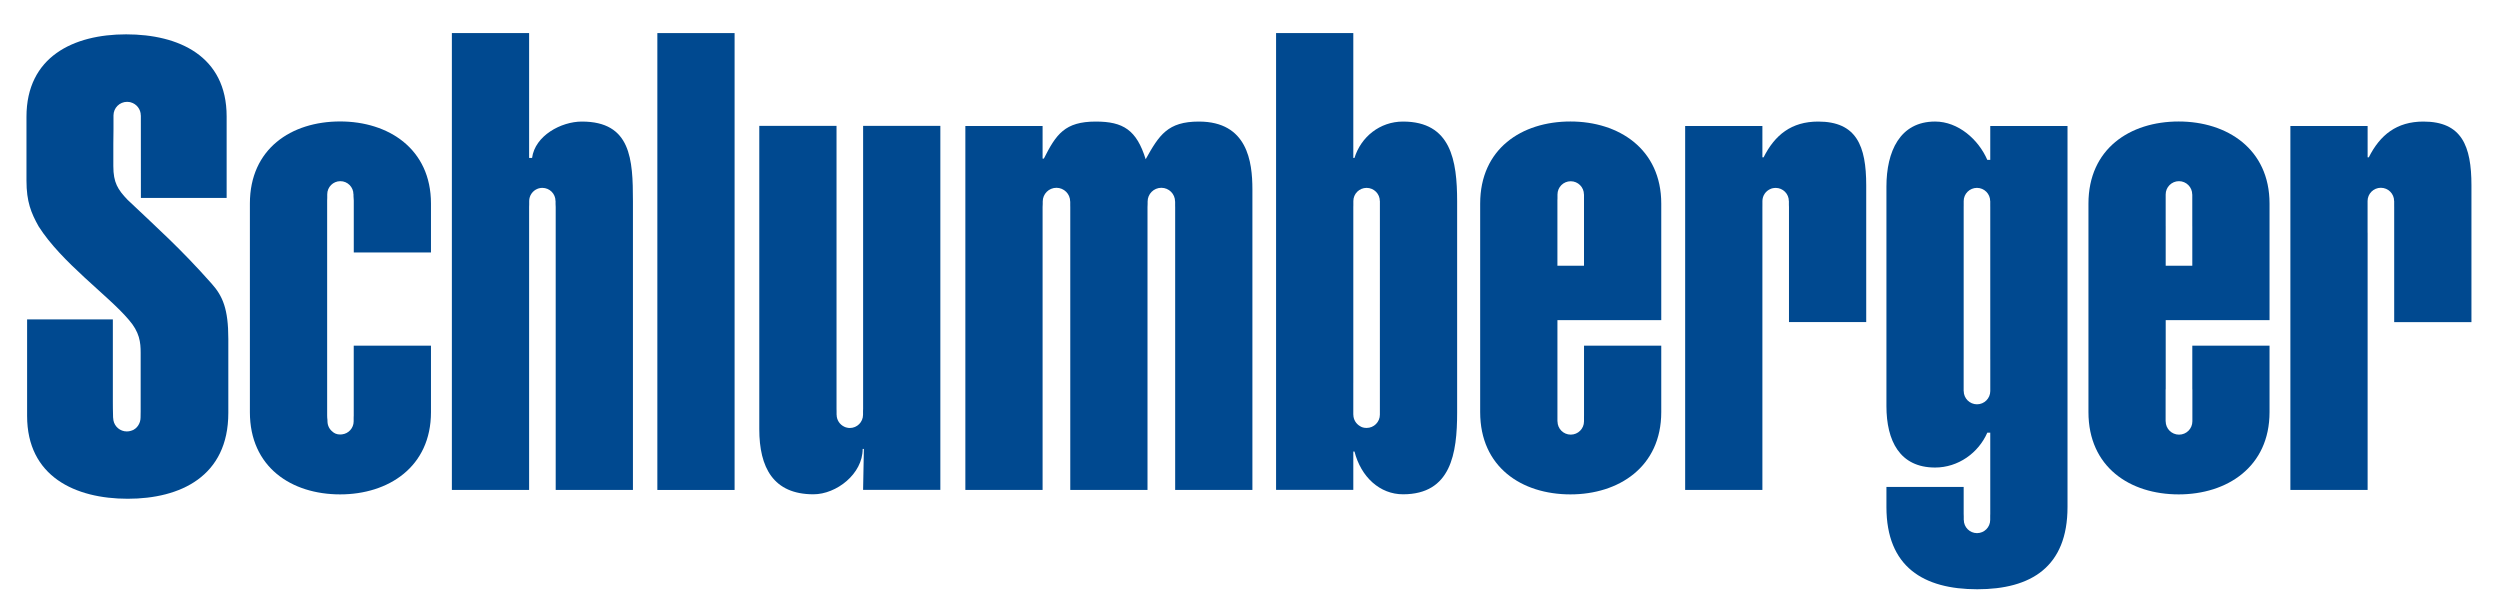
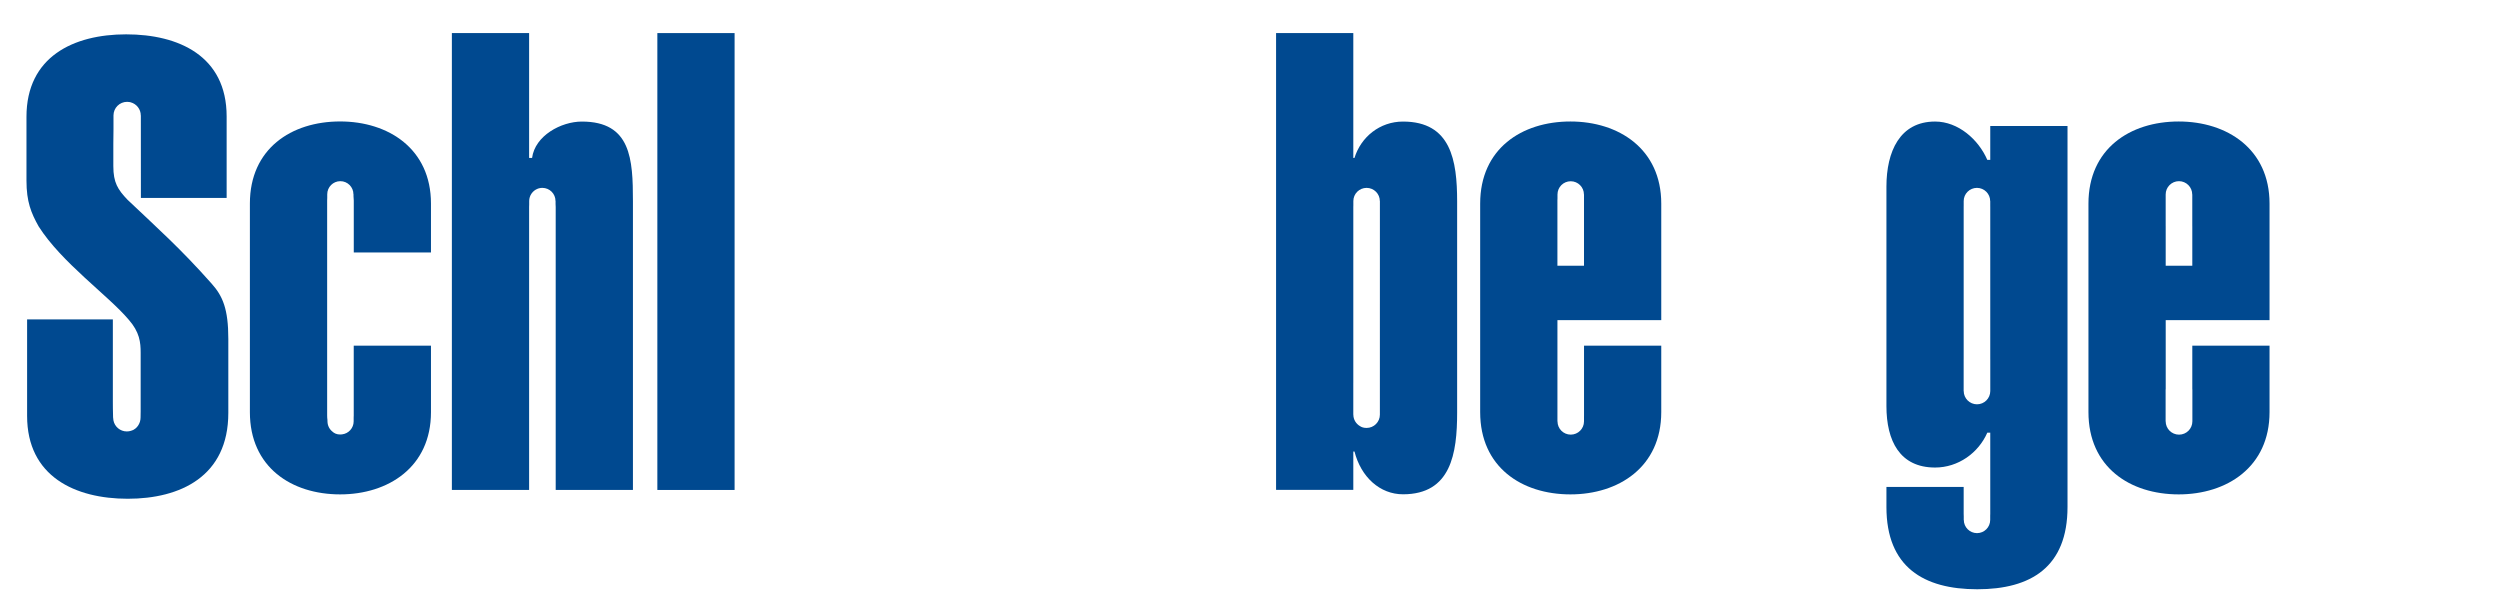
<svg xmlns="http://www.w3.org/2000/svg" version="1.0" width="175" height="43" id="svg2">
  <defs id="defs4" />
  <g transform="translate(-244.519,-323.506)" id="layer1">
    <g transform="matrix(1.336,0,0,1.336,246.372,325.822)" id="g2416">
      <rect width="4.047" height="23.938" x="33.055" y="0" id="rect2384" style="fill:#004990" />
      <path d="M 9.701,13.127 C 8.066,11.283 6.902,10.258 5.293,8.731 C 4.785,8.198 4.551,7.835 4.551,6.971 C 4.551,5.866 4.548,5.612 4.559,5.053 L 4.559,4.317 C 4.559,3.921 4.878,3.602 5.274,3.602 C 5.318,3.602 5.361,3.606 5.403,3.614 C 5.404,3.614 5.405,3.614 5.407,3.615 C 5.422,3.618 5.438,3.621 5.453,3.625 C 5.456,3.626 5.46,3.627 5.463,3.628 C 5.767,3.711 5.99,3.987 5.99,4.317 L 5.993,4.317 L 5.995,8.637 L 10.488,8.637 L 10.488,4.366 C 10.488,1.195 7.97,0.066 5.222,0.066 C 2.46,0.066 -0.001,1.241 0,4.388 L 0,7.73 C 0,8.84 0.245,9.427 0.635,10.125 C 1.838,12.025 4.273,13.738 5.345,15.003 C 5.934,15.667 5.983,16.205 5.983,16.754 C 5.983,17.422 5.983,19.392 5.983,19.392 C 5.983,19.392 5.988,19.627 5.983,19.821 L 5.978,20.138 C 5.978,20.217 5.966,20.294 5.944,20.368 C 5.943,20.369 5.942,20.371 5.942,20.373 C 5.896,20.514 5.813,20.64 5.7,20.726 C 5.629,20.782 5.56,20.818 5.474,20.839 C 5.406,20.86 5.333,20.872 5.258,20.872 C 4.909,20.872 4.618,20.622 4.556,20.292 C 4.546,20.249 4.541,20.203 4.541,20.157 L 4.54,20.157 L 4.54,20.147 L 4.538,20.147 L 4.528,19.665 C 4.525,19.516 4.526,19.452 4.526,19.332 L 4.526,15.001 L 0.033,15.001 L 0.033,20.059 C 0.033,23.231 2.551,24.399 5.305,24.399 C 8.059,24.399 10.576,23.231 10.576,19.901 L 10.576,16.023 C 10.577,14.461 10.284,13.777 9.701,13.127" id="path2386" style="fill:#004990" />
      <path d="M 21.194,11.493 L 21.194,8.928 C 21.194,6.064 18.963,4.63 16.435,4.63 C 13.873,4.63 11.706,6.064 11.706,8.928 L 11.706,19.865 C 11.706,22.734 13.873,24.17 16.435,24.17 C 18.962,24.17 21.194,22.734 21.194,19.865 L 21.194,16.378 L 17.147,16.378 L 17.147,20.032 C 17.147,20.071 17.146,20.11 17.143,20.149 L 17.143,20.343 C 17.143,20.696 16.876,20.986 16.536,21.025 C 16.533,21.025 16.531,21.025 16.528,21.026 C 16.527,21.026 16.527,21.026 16.527,21.026 C 16.497,21.03 16.467,21.032 16.435,21.032 C 16.258,21.032 16.123,20.971 16.023,20.874 C 15.869,20.748 15.772,20.558 15.772,20.344 L 15.77,20.344 L 15.77,20.275 C 15.759,20.195 15.754,20.113 15.754,20.033 L 15.754,8.77 C 15.754,8.726 15.755,8.68 15.759,8.635 L 15.759,8.445 C 15.759,8.067 16.066,7.759 16.445,7.759 C 16.824,7.759 17.131,8.067 17.131,8.445 L 17.135,8.445 L 17.135,8.547 C 17.144,8.621 17.149,8.696 17.149,8.77 L 17.149,11.494 L 21.194,11.494" id="path2388" style="fill:#004990" />
      <path d="M 29.099,4.636 C 28.016,4.636 26.645,5.372 26.491,6.542 L 26.336,6.542 L 26.336,0 L 22.289,0 L 22.289,23.938 L 26.336,23.938 L 26.336,9.114 C 26.336,9.07 26.337,9.026 26.34,8.982 L 26.34,8.799 C 26.34,8.507 26.524,8.257 26.78,8.157 C 26.791,8.153 26.802,8.149 26.813,8.146 C 26.819,8.144 26.825,8.142 26.831,8.139 C 26.843,8.135 26.854,8.132 26.866,8.13 C 26.918,8.117 26.973,8.11 27.029,8.11 C 27.41,8.11 27.719,8.418 27.719,8.798 L 27.722,8.798 L 27.722,8.954 C 27.726,9.007 27.729,9.061 27.729,9.113 L 27.729,23.936 L 31.776,23.936 L 31.776,8.814 C 31.775,6.609 31.68,4.636 29.099,4.636" id="path2390" style="fill:#004990" />
-       <path d="M 43.836,4.863 L 43.836,19.687 C 43.836,19.727 43.835,19.767 43.832,19.808 L 43.832,20 C 43.832,20.381 43.522,20.691 43.141,20.691 C 43.088,20.691 43.037,20.684 42.989,20.672 C 42.935,20.661 42.887,20.645 42.843,20.621 C 42.611,20.51 42.449,20.273 42.449,19.999 L 42.446,19.999 L 42.446,19.798 C 42.444,19.76 42.443,19.723 42.443,19.687 L 42.443,4.863 L 38.396,4.863 L 38.396,20.753 C 38.396,22.76 39.128,24.165 41.232,24.165 C 42.443,24.165 43.813,23.094 43.813,21.79 L 43.876,21.79 L 43.835,23.932 L 47.883,23.932 L 47.883,4.863 L 43.836,4.863" id="path2392" style="fill:#004990" />
-       <path d="M 61.428,4.636 C 59.798,4.636 59.348,5.338 58.641,6.61 C 58.162,5.072 57.461,4.636 56.028,4.636 C 54.4,4.636 53.949,5.305 53.306,6.576 L 53.24,6.576 L 53.24,4.869 L 49.193,4.869 L 49.193,23.937 L 53.24,23.937 L 53.24,9.114 C 53.24,9.061 53.242,9.008 53.247,8.954 L 53.247,8.824 C 53.247,8.428 53.568,8.106 53.965,8.106 C 54.362,8.106 54.685,8.427 54.685,8.824 L 54.688,8.824 L 54.688,9.03 C 54.689,9.058 54.69,9.086 54.69,9.114 L 54.69,23.937 L 58.737,23.937 L 58.737,9.114 C 58.737,9.06 58.739,9.006 58.743,8.952 L 58.743,8.824 C 58.743,8.428 59.065,8.106 59.462,8.106 C 59.859,8.106 60.181,8.427 60.181,8.824 L 60.184,8.824 L 60.184,9.037 C 60.185,9.063 60.186,9.088 60.186,9.114 L 60.186,23.937 L 64.233,23.937 L 64.233,8.181 C 64.231,6.743 63.977,4.636 61.428,4.636" id="path2394" style="fill:#004990" />
      <path d="M 72.123,4.636 C 70.912,4.636 69.921,5.44 69.581,6.542 L 69.52,6.542 L 69.52,0 L 65.473,0 L 65.473,23.932 L 69.52,23.932 L 69.52,21.924 L 69.582,21.924 C 69.922,23.262 70.913,24.165 72.124,24.165 C 74.642,24.165 74.96,22.024 74.96,19.888 L 74.96,8.813 C 74.959,6.676 74.641,4.636 72.123,4.636 M 70.913,10.465 L 70.913,10.465 L 70.912,19.689 C 70.912,19.693 70.912,19.697 70.912,19.701 L 70.912,19.994 C 70.912,20.377 70.6,20.688 70.218,20.688 C 70.209,20.688 70.202,20.687 70.196,20.687 C 70.063,20.686 69.953,20.651 69.865,20.59 C 69.66,20.469 69.522,20.247 69.522,19.993 L 69.519,19.993 L 69.519,18.329 L 69.52,18.329 L 69.52,9.112 C 69.52,9.084 69.521,9.056 69.522,9.029 L 69.522,8.802 C 69.522,8.419 69.833,8.11 70.216,8.11 C 70.599,8.11 70.91,8.42 70.91,8.802 L 70.913,8.802 L 70.913,10.465 L 70.913,10.465 z" id="path2396" style="fill:#004990" />
      <path d="M 85.655,8.934 C 85.655,6.068 83.425,4.632 80.896,4.632 C 78.334,4.632 76.167,6.068 76.167,8.934 L 76.167,19.86 C 76.167,22.734 78.334,24.17 80.896,24.17 C 83.424,24.17 85.655,22.734 85.655,19.86 L 85.655,16.378 L 81.608,16.378 L 81.608,20.028 C 81.608,20.051 81.608,20.076 81.607,20.099 L 81.607,20.346 C 81.607,20.73 81.295,21.039 80.912,21.039 C 80.529,21.039 80.219,20.729 80.219,20.346 L 80.215,20.346 L 80.215,20.041 C 80.215,20.036 80.215,20.032 80.215,20.027 L 80.215,15.04 L 85.655,15.04 L 85.655,8.934 M 81.608,12.19 L 80.214,12.19 L 80.214,8.768 C 80.214,8.733 80.215,8.698 80.218,8.662 L 80.218,8.456 C 80.218,8.073 80.528,7.763 80.911,7.763 C 81.293,7.763 81.604,8.074 81.604,8.456 L 81.607,8.456 L 81.607,8.728 C 81.607,8.741 81.607,8.753 81.607,8.767 L 81.607,12.19 L 81.608,12.19 z" id="path2398" style="fill:#004990" />
-       <path d="M 93.877,4.636 C 92.476,4.636 91.605,5.338 91.017,6.509 L 90.954,6.509 L 90.954,4.869 L 86.907,4.869 L 86.907,23.937 L 90.954,23.937 L 90.954,9.114 C 90.954,9.092 90.955,9.069 90.955,9.047 L 90.955,8.803 C 90.955,8.515 91.132,8.268 91.385,8.164 C 91.421,8.147 91.46,8.135 91.503,8.127 C 91.514,8.124 91.524,8.123 91.533,8.122 C 91.537,8.121 91.54,8.12 91.543,8.12 C 91.577,8.115 91.612,8.111 91.648,8.111 C 92.03,8.111 92.34,8.421 92.34,8.802 L 92.343,8.802 L 92.343,8.998 C 92.346,9.037 92.347,9.075 92.347,9.113 L 92.347,15.142 L 96.394,15.142 L 96.394,7.98 C 96.395,5.907 95.885,4.636 93.877,4.636" id="path2400" style="fill:#004990" />
      <path d="M 117.526,8.934 C 117.526,6.068 115.296,4.632 112.767,4.632 C 110.205,4.632 108.038,6.068 108.038,8.934 L 108.038,19.86 C 108.038,22.734 110.205,24.17 112.767,24.17 C 115.295,24.17 117.526,22.734 117.526,19.86 L 117.526,16.378 L 113.479,16.378 L 113.479,18.667 L 113.483,18.667 L 113.483,20.341 C 113.483,20.729 113.17,21.04 112.784,21.04 C 112.397,21.04 112.084,20.728 112.084,20.341 L 112.081,20.341 L 112.081,18.667 L 112.086,18.667 L 112.086,15.04 L 117.526,15.04 L 117.526,8.934 M 113.479,10.119 L 113.479,12.19 L 112.085,12.19 L 112.085,10.119 L 112.084,10.119 L 112.084,8.454 C 112.084,8.07 112.397,7.759 112.78,7.759 C 113.163,7.759 113.475,8.071 113.475,8.454 L 113.478,8.454 L 113.478,10.119 L 113.479,10.119 z" id="path2402" style="fill:#004990" />
-       <path d="M 125.588,4.636 C 124.187,4.636 123.315,5.338 122.727,6.509 L 122.665,6.509 L 122.665,4.869 L 118.618,4.869 L 118.618,23.937 L 122.665,23.937 L 122.665,10.462 L 122.663,10.462 L 122.663,8.798 C 122.663,8.415 122.976,8.105 123.358,8.105 C 123.742,8.105 124.053,8.416 124.053,8.798 L 124.056,8.798 L 124.056,9.04 C 124.057,9.065 124.057,9.089 124.057,9.114 L 124.057,15.143 L 128.105,15.143 L 128.105,7.98 C 128.105,5.907 127.595,4.636 125.588,4.636" id="path2404" style="fill:#004990" />
      <path d="M 102.893,4.869 L 102.893,6.643 L 102.738,6.643 C 102.274,5.572 101.213,4.635 100.002,4.635 C 98.154,4.635 97.453,6.207 97.453,8.046 L 97.453,19.541 C 97.453,21.368 98.154,22.763 100.002,22.763 C 101.213,22.763 102.274,21.999 102.738,20.937 L 102.893,20.937 L 102.893,25.189 C 102.893,25.219 102.892,25.251 102.89,25.283 L 102.89,25.509 C 102.89,25.891 102.58,26.2 102.199,26.2 C 101.818,26.2 101.507,25.89 101.507,25.509 L 101.504,25.509 L 101.504,25.314 C 101.501,25.272 101.5,25.231 101.5,25.19 L 101.5,23.78 L 97.453,23.78 L 97.453,24.832 C 97.453,27.972 99.397,29.141 102.212,29.141 C 105.028,29.141 106.941,27.972 106.941,24.832 L 106.941,4.869 L 102.893,4.869 M 102.894,18.755 C 102.894,19.139 102.581,19.45 102.198,19.45 C 101.815,19.45 101.502,19.138 101.502,18.755 L 101.499,18.755 L 101.499,17.09 L 101.5,17.09 L 101.5,9.111 C 101.5,9.09 101.5,9.069 101.501,9.047 L 101.501,8.802 C 101.501,8.419 101.813,8.11 102.195,8.11 C 102.577,8.11 102.889,8.42 102.889,8.802 L 102.892,8.802 L 102.892,9.056 C 102.893,9.075 102.893,9.093 102.893,9.112 L 102.893,17.091 L 102.894,17.091 L 102.894,18.755 L 102.894,18.755 z" id="path2406" style="fill:#004990" />
    </g>
  </g>
</svg>